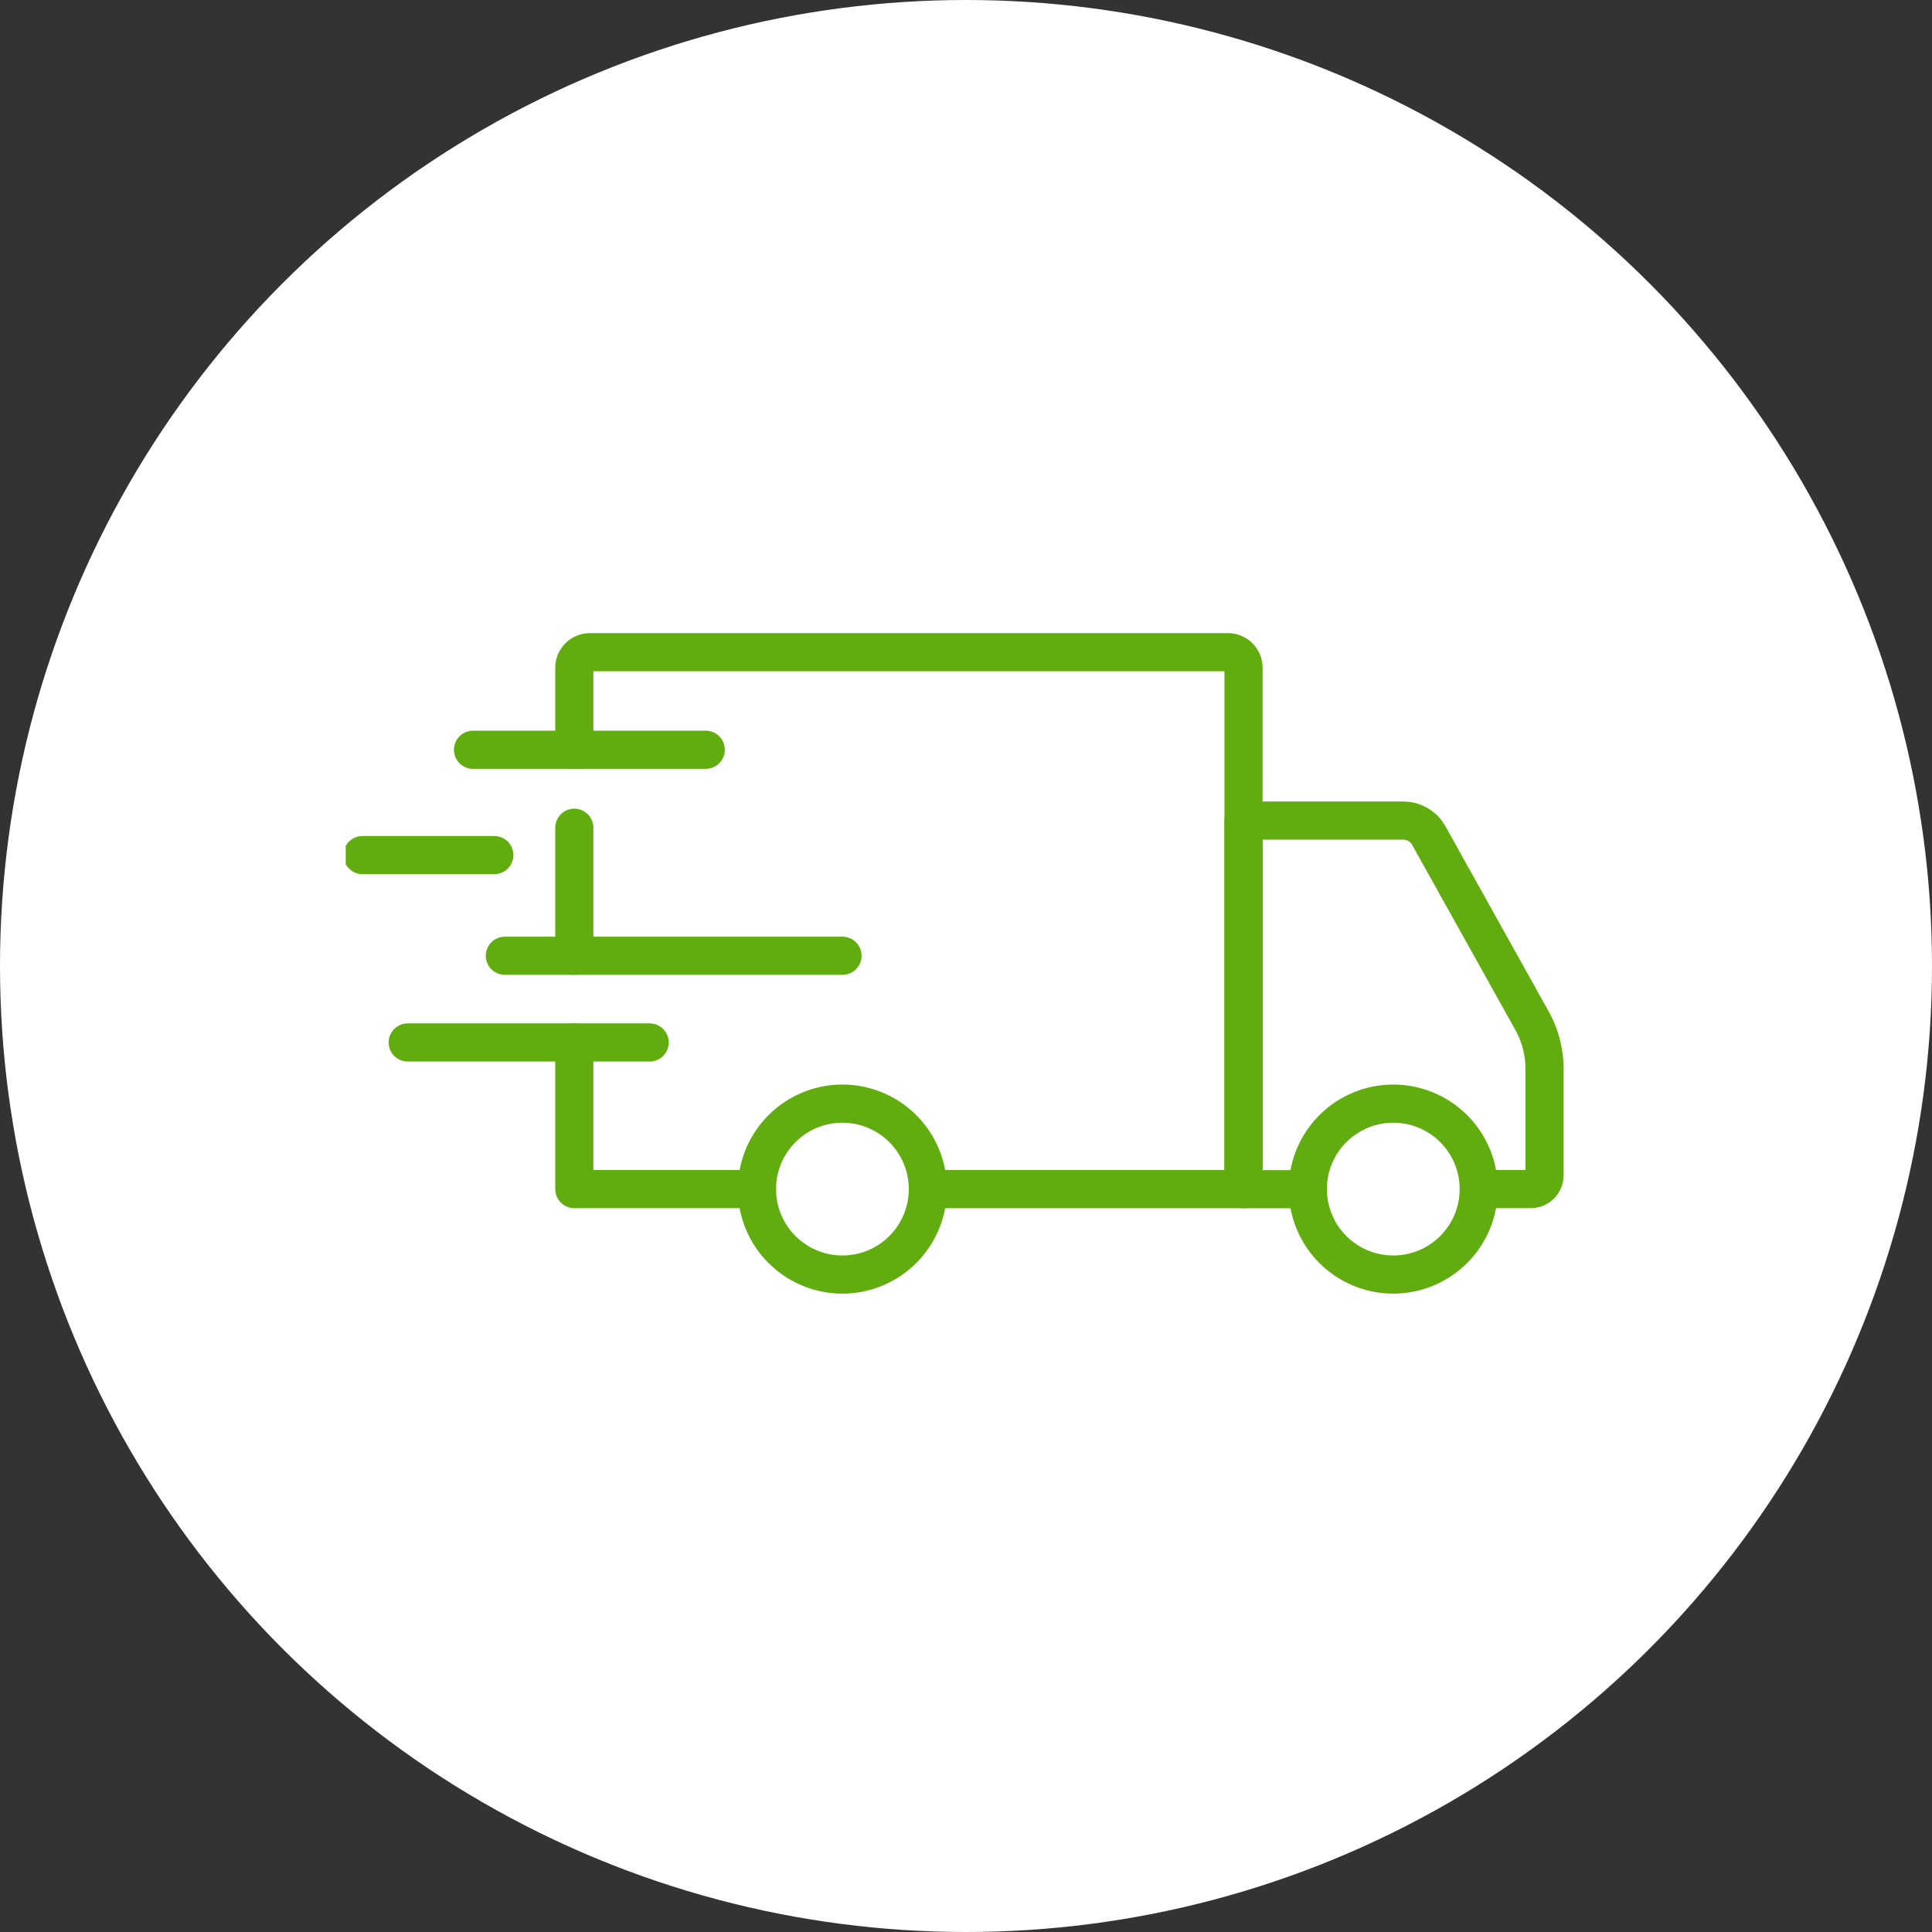
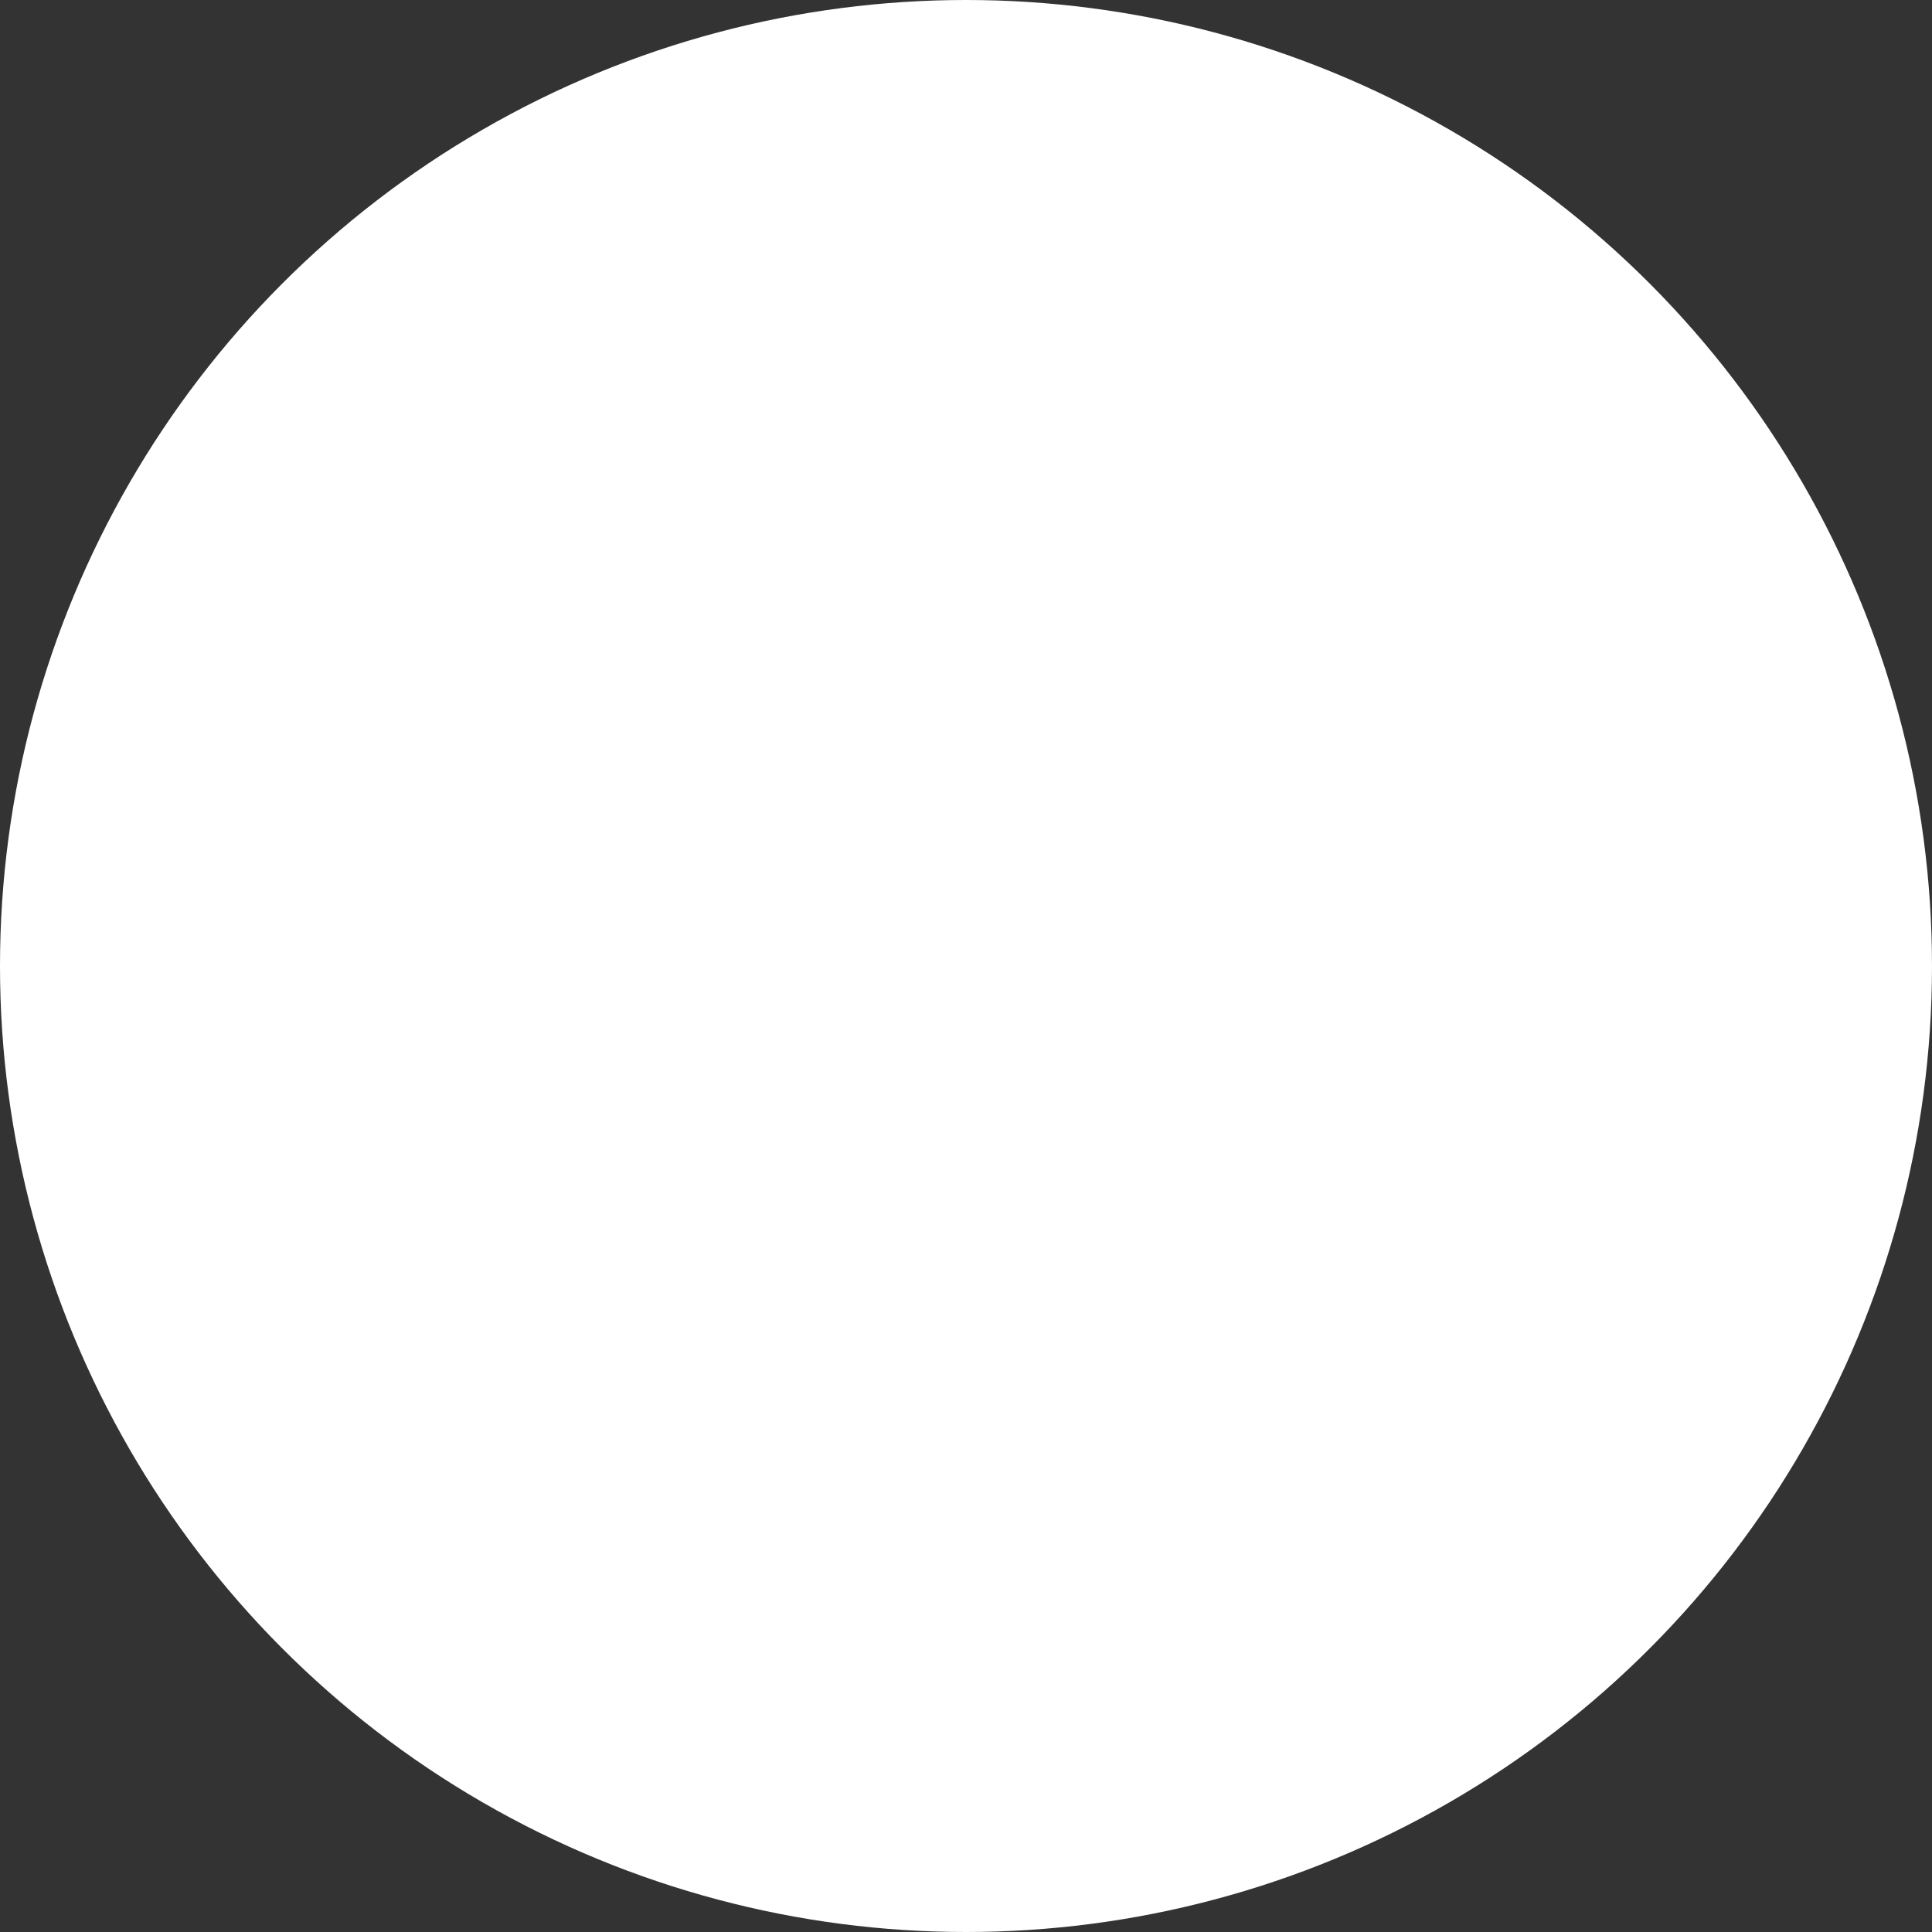
<svg xmlns="http://www.w3.org/2000/svg" width="95" height="95" viewBox="0 0 95 95" fill="none">
  <rect x="0" y="0" width="95" height="95" fill="#333333" stroke="none" />
  <circle cx="47.5" cy="47.5" r="47.5" fill="white" />
  <g clip-path="url(#clip0_2_2844)">
    <path d="M68.514 63.61C67.497 63.611 66.503 63.31 65.657 62.746C64.811 62.181 64.152 61.379 63.763 60.44C63.373 59.501 63.27 58.467 63.468 57.47C63.666 56.472 64.156 55.556 64.874 54.837C65.593 54.118 66.509 53.628 67.506 53.429C68.503 53.23 69.537 53.332 70.476 53.721C71.416 54.11 72.219 54.769 72.784 55.614C73.349 56.459 73.65 57.453 73.65 58.47C73.65 59.832 73.108 61.139 72.145 62.103C71.182 63.066 69.876 63.608 68.514 63.61V63.61ZM68.514 55.205C67.868 55.204 67.236 55.395 66.699 55.754C66.162 56.112 65.742 56.621 65.495 57.218C65.247 57.815 65.182 58.471 65.307 59.105C65.433 59.738 65.744 60.321 66.2 60.778C66.657 61.234 67.238 61.546 67.872 61.672C68.505 61.798 69.162 61.734 69.759 61.487C70.356 61.24 70.866 60.821 71.225 60.284C71.584 59.747 71.775 59.116 71.775 58.47C71.775 57.605 71.431 56.775 70.82 56.163C70.208 55.551 69.379 55.206 68.514 55.205V55.205Z" fill="#61AC0E" />
    <path d="M41.428 63.61C40.411 63.611 39.417 63.31 38.571 62.746C37.725 62.182 37.065 61.38 36.675 60.441C36.286 59.501 36.183 58.468 36.381 57.47C36.579 56.473 37.068 55.557 37.786 54.837C38.505 54.118 39.421 53.628 40.418 53.429C41.415 53.23 42.449 53.332 43.389 53.721C44.328 54.11 45.131 54.769 45.696 55.614C46.261 56.459 46.563 57.453 46.563 58.47C46.562 59.832 46.021 61.138 45.058 62.102C44.095 63.065 42.79 63.608 41.428 63.61V63.61ZM41.428 55.205C40.782 55.204 40.15 55.395 39.612 55.753C39.075 56.111 38.656 56.621 38.408 57.217C38.16 57.814 38.094 58.47 38.22 59.104C38.345 59.738 38.656 60.32 39.112 60.777C39.569 61.234 40.15 61.546 40.784 61.672C41.417 61.798 42.074 61.734 42.671 61.487C43.268 61.24 43.778 60.822 44.137 60.285C44.496 59.748 44.688 59.116 44.688 58.47C44.687 57.605 44.343 56.776 43.733 56.164C43.121 55.552 42.293 55.207 41.428 55.205V55.205Z" fill="#61AC0E" />
    <path d="M75.276 59.407H72.713C72.464 59.407 72.226 59.309 72.05 59.133C71.874 58.957 71.775 58.718 71.775 58.47C71.775 58.221 71.874 57.983 72.05 57.807C72.226 57.631 72.464 57.532 72.713 57.532H75.011V52.561C75.011 51.889 74.839 51.228 74.511 50.641L69.436 41.542C69.393 41.465 69.33 41.4 69.253 41.355C69.177 41.31 69.089 41.286 69 41.286H62.084V57.536H64.317C64.565 57.536 64.804 57.635 64.979 57.811C65.155 57.986 65.254 58.225 65.254 58.474C65.254 58.722 65.155 58.961 64.979 59.136C64.804 59.312 64.565 59.411 64.317 59.411H61.147C60.898 59.411 60.659 59.312 60.484 59.136C60.308 58.961 60.209 58.722 60.209 58.474V40.349C60.209 40.1 60.308 39.861 60.484 39.686C60.659 39.51 60.898 39.411 61.147 39.411H69C69.423 39.411 69.838 39.524 70.203 39.738C70.568 39.952 70.869 40.259 71.075 40.629L76.149 49.729C76.631 50.595 76.885 51.57 76.885 52.561V57.799C76.885 58.225 76.715 58.634 76.413 58.935C76.112 59.237 75.703 59.407 75.276 59.407V59.407Z" fill="#61AC0E" />
    <path d="M37.229 59.407H28.24C27.992 59.407 27.753 59.309 27.577 59.133C27.401 58.957 27.303 58.718 27.303 58.47V51.26C27.303 51.011 27.401 50.773 27.577 50.597C27.753 50.421 27.992 50.322 28.24 50.322C28.489 50.322 28.727 50.421 28.903 50.597C29.079 50.773 29.178 51.011 29.178 51.26V57.532H37.229C37.478 57.532 37.716 57.631 37.892 57.807C38.068 57.983 38.166 58.221 38.166 58.47C38.166 58.718 38.068 58.957 37.892 59.133C37.716 59.309 37.478 59.407 37.229 59.407Z" fill="#61AC0E" />
    <path d="M28.24 47.934C27.992 47.934 27.753 47.835 27.577 47.659C27.401 47.483 27.303 47.245 27.303 46.996V40.701C27.303 40.453 27.401 40.214 27.577 40.038C27.753 39.862 27.992 39.764 28.24 39.764C28.489 39.764 28.727 39.862 28.903 40.038C29.079 40.214 29.178 40.453 29.178 40.701V47C29.177 47.248 29.078 47.485 28.902 47.66C28.726 47.835 28.488 47.934 28.24 47.934V47.934Z" fill="#61AC0E" />
    <path d="M61.147 59.408H45.625C45.377 59.408 45.138 59.309 44.962 59.133C44.786 58.957 44.688 58.719 44.688 58.47C44.688 58.221 44.786 57.983 44.962 57.807C45.138 57.631 45.377 57.533 45.625 57.533H60.209V33.006H29.178V36.868C29.178 37.116 29.079 37.355 28.903 37.531C28.727 37.706 28.489 37.805 28.24 37.805C27.992 37.805 27.753 37.706 27.577 37.531C27.401 37.355 27.303 37.116 27.303 36.868V32.834C27.303 32.382 27.483 31.95 27.803 31.63C28.122 31.311 28.555 31.132 29.006 31.131H60.382C60.833 31.132 61.266 31.312 61.585 31.631C61.904 31.95 62.083 32.383 62.084 32.834V58.47C62.084 58.719 61.985 58.957 61.809 59.133C61.634 59.309 61.395 59.408 61.147 59.408V59.408Z" fill="#61AC0E" />
-     <path d="M31.946 52.197H20.047C19.799 52.197 19.56 52.099 19.384 51.923C19.209 51.747 19.11 51.508 19.11 51.26C19.11 51.011 19.209 50.773 19.384 50.597C19.56 50.421 19.799 50.322 20.047 50.322H31.946C32.195 50.322 32.433 50.421 32.609 50.597C32.785 50.773 32.884 51.011 32.884 51.26C32.884 51.508 32.785 51.747 32.609 51.923C32.433 52.099 32.195 52.197 31.946 52.197V52.197Z" fill="#61AC0E" />
    <path d="M41.428 47.934H24.824C24.575 47.934 24.337 47.835 24.161 47.659C23.985 47.483 23.886 47.245 23.886 46.996C23.886 46.748 23.985 46.509 24.161 46.333C24.337 46.157 24.575 46.059 24.824 46.059H41.428C41.676 46.059 41.915 46.157 42.09 46.333C42.266 46.509 42.365 46.748 42.365 46.996C42.365 47.245 42.266 47.483 42.09 47.659C41.915 47.835 41.676 47.934 41.428 47.934V47.934Z" fill="#61AC0E" />
    <path d="M24.308 42.984H17.824C17.575 42.984 17.337 42.885 17.161 42.709C16.985 42.533 16.886 42.295 16.886 42.046C16.886 41.798 16.985 41.559 17.161 41.383C17.337 41.208 17.575 41.109 17.824 41.109H24.308C24.556 41.109 24.795 41.208 24.97 41.383C25.146 41.559 25.245 41.798 25.245 42.046C25.245 42.295 25.146 42.533 24.97 42.709C24.795 42.885 24.556 42.984 24.308 42.984Z" fill="#61AC0E" />
    <path d="M34.704 37.805H23.259C23.01 37.805 22.772 37.706 22.596 37.531C22.42 37.355 22.321 37.116 22.321 36.868C22.321 36.619 22.42 36.381 22.596 36.205C22.772 36.029 23.01 35.93 23.259 35.93H34.704C34.952 35.93 35.191 36.029 35.367 36.205C35.542 36.381 35.641 36.619 35.641 36.868C35.641 37.116 35.542 37.355 35.367 37.531C35.191 37.706 34.952 37.805 34.704 37.805Z" fill="#61AC0E" />
  </g>
  <defs>
    <clipPath id="clip0_2_2844">
-       <rect width="60" height="60" fill="white" transform="translate(17 17)" />
-     </clipPath>
+       </clipPath>
  </defs>
</svg>